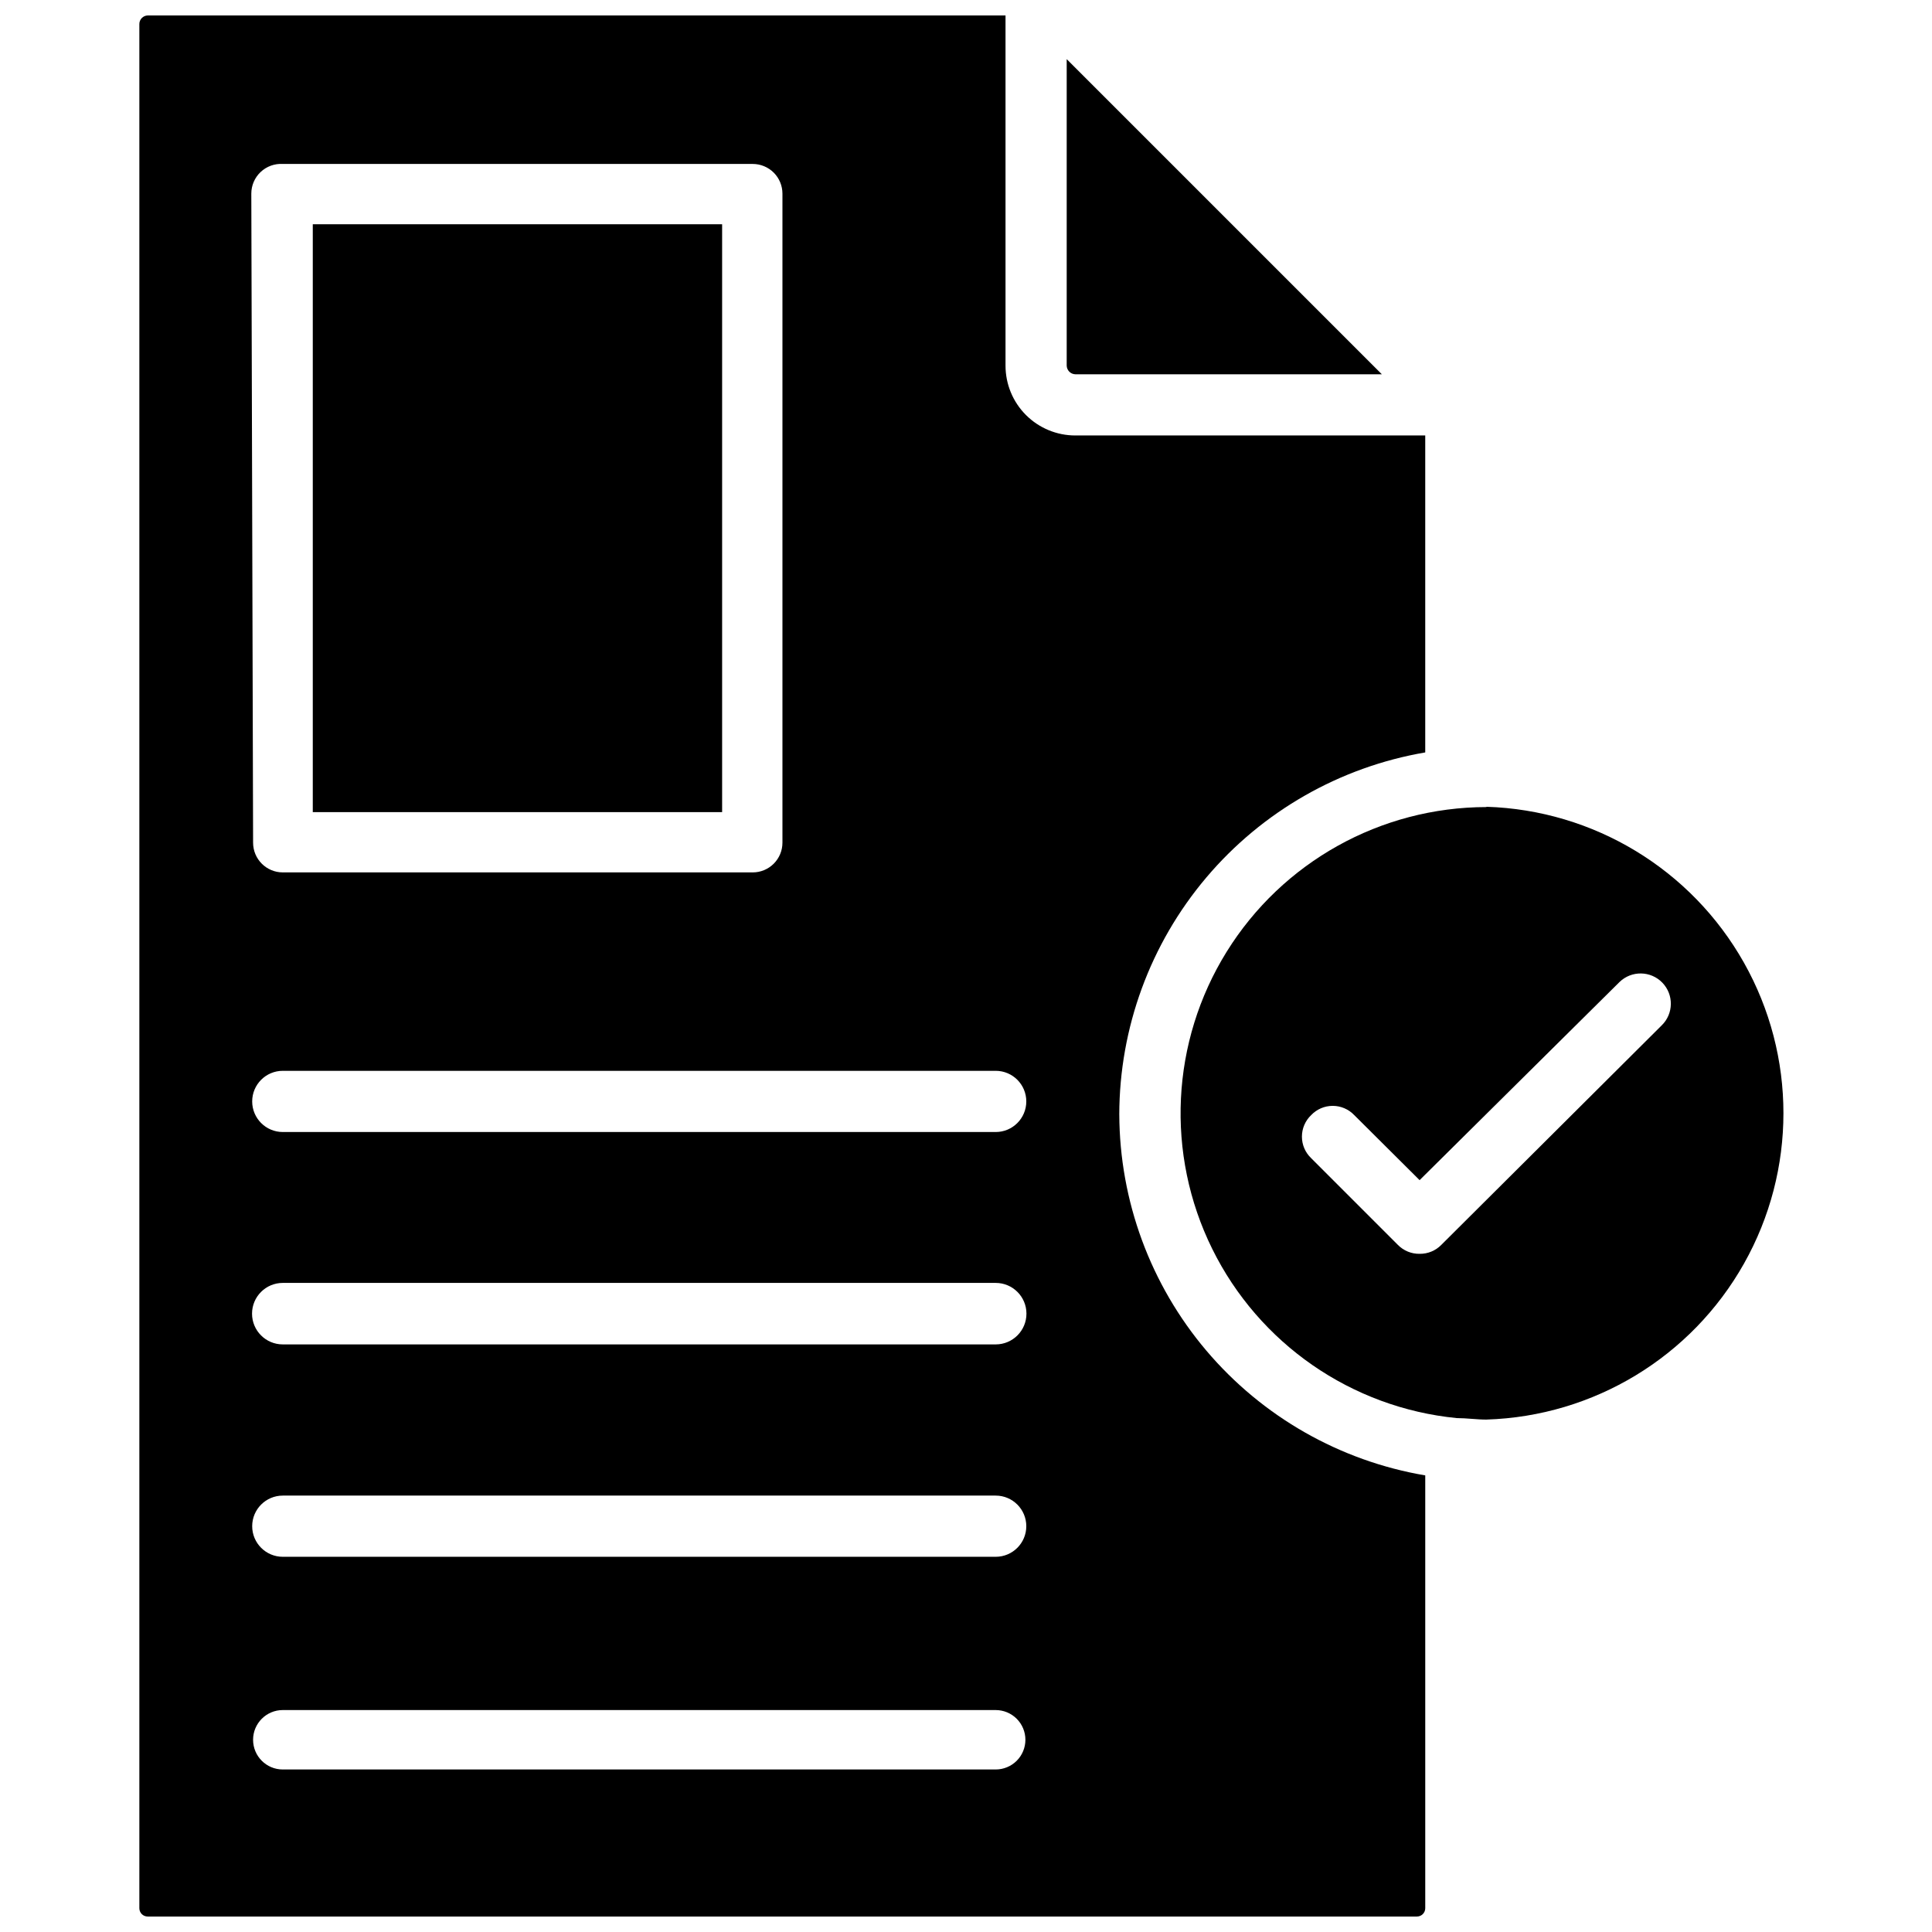
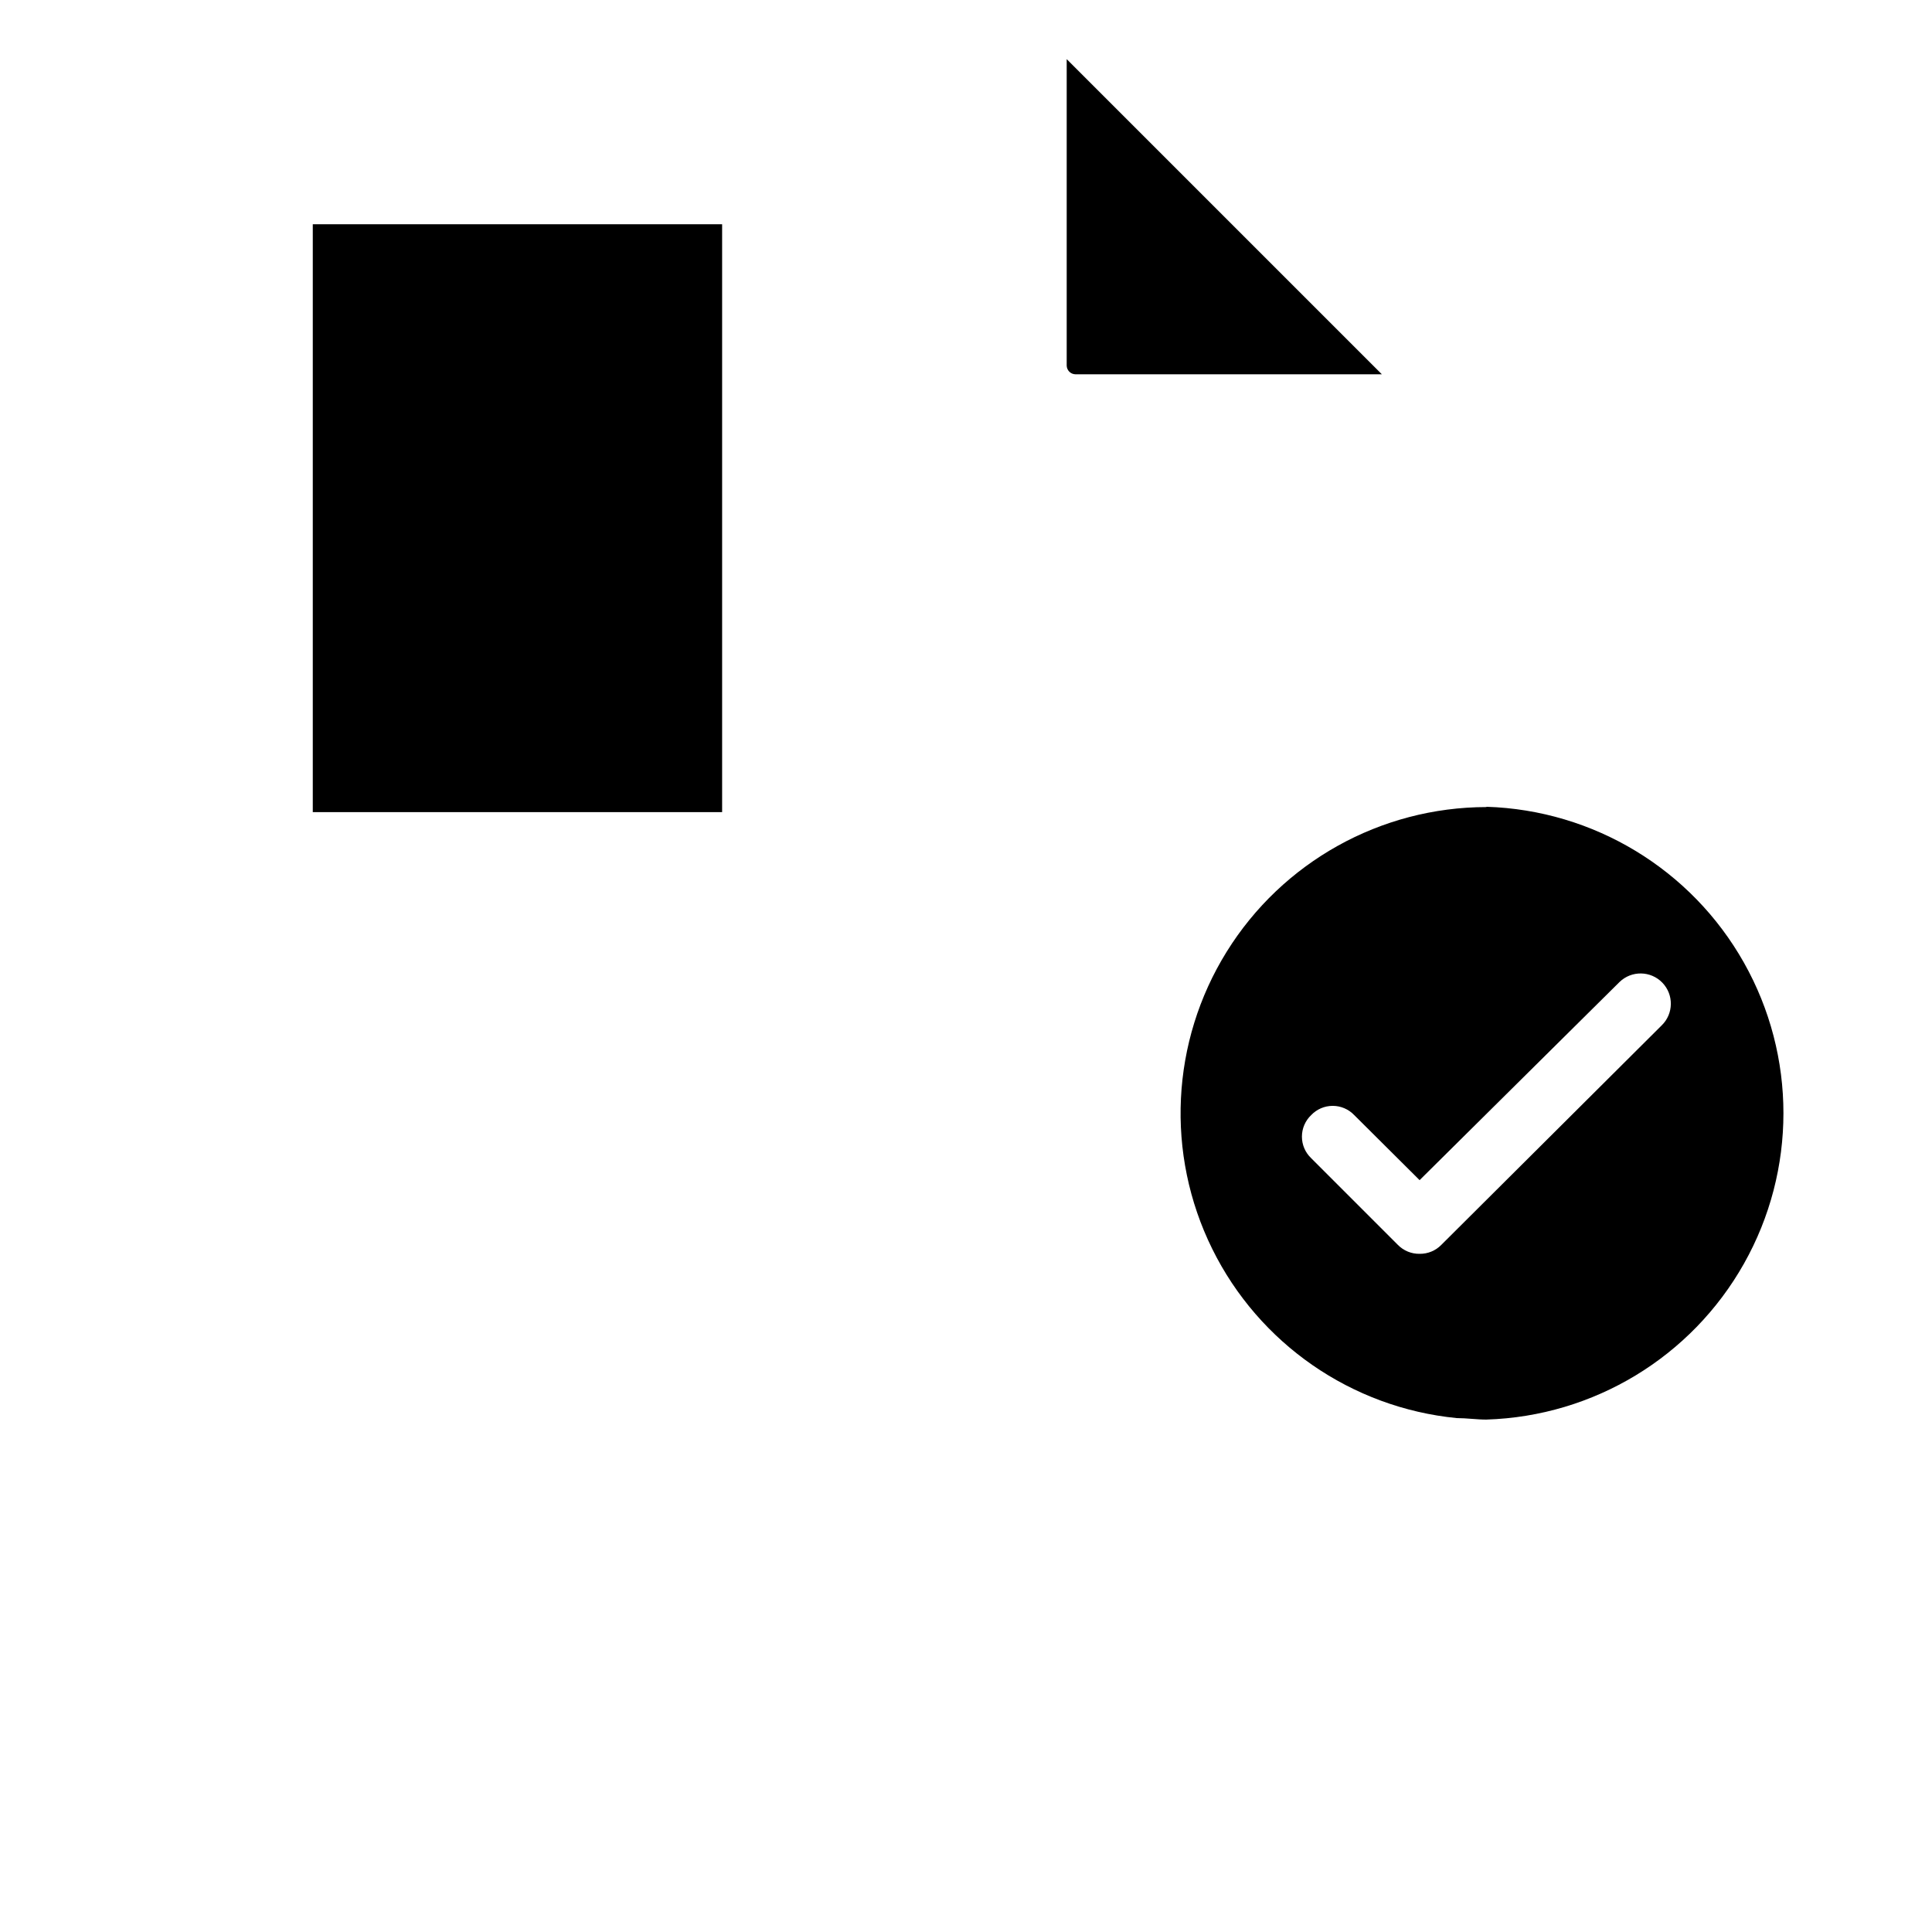
<svg xmlns="http://www.w3.org/2000/svg" width="800px" height="800px" version="1.1" viewBox="144 144 512 512">
  <defs>
    <clipPath id="a">
-       <path d="m180 148.09h342v503.81h-342z" />
-     </clipPath>
+       </clipPath>
  </defs>
  <path d="m537.92 357.88c-28.035 0.039-54.062 14.539-68.848 38.355-14.785 23.82-16.23 53.578-3.824 78.719 12.402 25.137 36.902 42.098 64.797 44.855 2.598 0 5.273 0.395 7.871 0.395l0.004-0.004c28.406-0.883 54.289-16.551 68.242-41.312 13.957-24.758 13.957-55.012 0-79.773-13.953-24.762-39.836-40.43-68.242-41.312zm46.441 57.859-58.41 58.176c-1.508 1.539-3.586 2.394-5.746 2.359-2.156 0.035-4.234-0.82-5.746-2.359l-22.984-22.984v-0.004c-1.566-1.484-2.453-3.547-2.453-5.707 0-2.156 0.887-4.219 2.453-5.707 1.484-1.562 3.547-2.449 5.707-2.449 2.156 0 4.219 0.887 5.707 2.449l17.32 17.238 52.977-52.504c3.172-3.086 8.25-3.016 11.336 0.156 3.086 3.176 3.016 8.25-0.16 11.336z" />
  <path d="m428.97 243.19h81.238l-83.523-83.523v81.242c0.043 1.242 1.039 2.242 2.285 2.281z" />
  <g clip-path="url(#a)">
    <path d="m440.62 439.36c0.043-22.984 8.199-45.219 23.035-62.773 14.836-17.555 35.391-29.309 58.047-33.188v-83.996h-92.73c-4.906 0-9.613-1.945-13.082-5.418-3.469-3.469-5.418-8.172-5.418-13.078v-92.812h-227.34c-1.23 0.043-2.207 1.051-2.203 2.281v499.32c0 1.219 0.984 2.203 2.203 2.203h336.37c1.219 0 2.203-0.984 2.203-2.203v-114.7c-22.613-3.84-43.148-15.539-57.984-33.035-14.832-17.5-23.012-39.672-23.098-62.609zm-230.02-244.04c-0.004-2.172 0.891-4.246 2.469-5.738 1.582-1.492 3.707-2.262 5.875-2.133h124.54c2.09 0 4.09 0.832 5.566 2.305 1.477 1.477 2.305 3.481 2.305 5.566v172c0 2.09-0.828 4.09-2.305 5.566-1.477 1.477-3.477 2.309-5.566 2.309h-124.54c-4.348 0-7.871-3.527-7.871-7.875zm197.27 417.61h-188.93c-4.348 0-7.871-3.523-7.871-7.871s3.523-7.875 7.871-7.875h188.93c2.086 0 4.09 0.832 5.566 2.309s2.305 3.477 2.305 5.566c0 2.086-0.828 4.09-2.305 5.566-1.477 1.473-3.481 2.305-5.566 2.305zm0-56.363h-188.93c-4.477 0-8.109-3.633-8.109-8.109 0-4.477 3.633-8.109 8.109-8.109h188.93c4.477 0 8.109 3.633 8.109 8.109 0 4.477-3.633 8.109-8.109 8.109zm0-56.285h-188.93c-4.5 0-8.148-3.648-8.148-8.148s3.648-8.148 8.148-8.148h188.93c4.5 0 8.148 3.648 8.148 8.148s-3.648 8.148-8.148 8.148zm0-56.285h-188.93c-4.477 0-8.109-3.633-8.109-8.109 0-4.477 3.633-8.109 8.109-8.109h188.93c4.477 0 8.109 3.633 8.109 8.109 0 4.477-3.633 8.109-8.109 8.109z" />
  </g>
  <path d="m226.89 203.43h108.48v155.79h-108.48z" />
</svg>